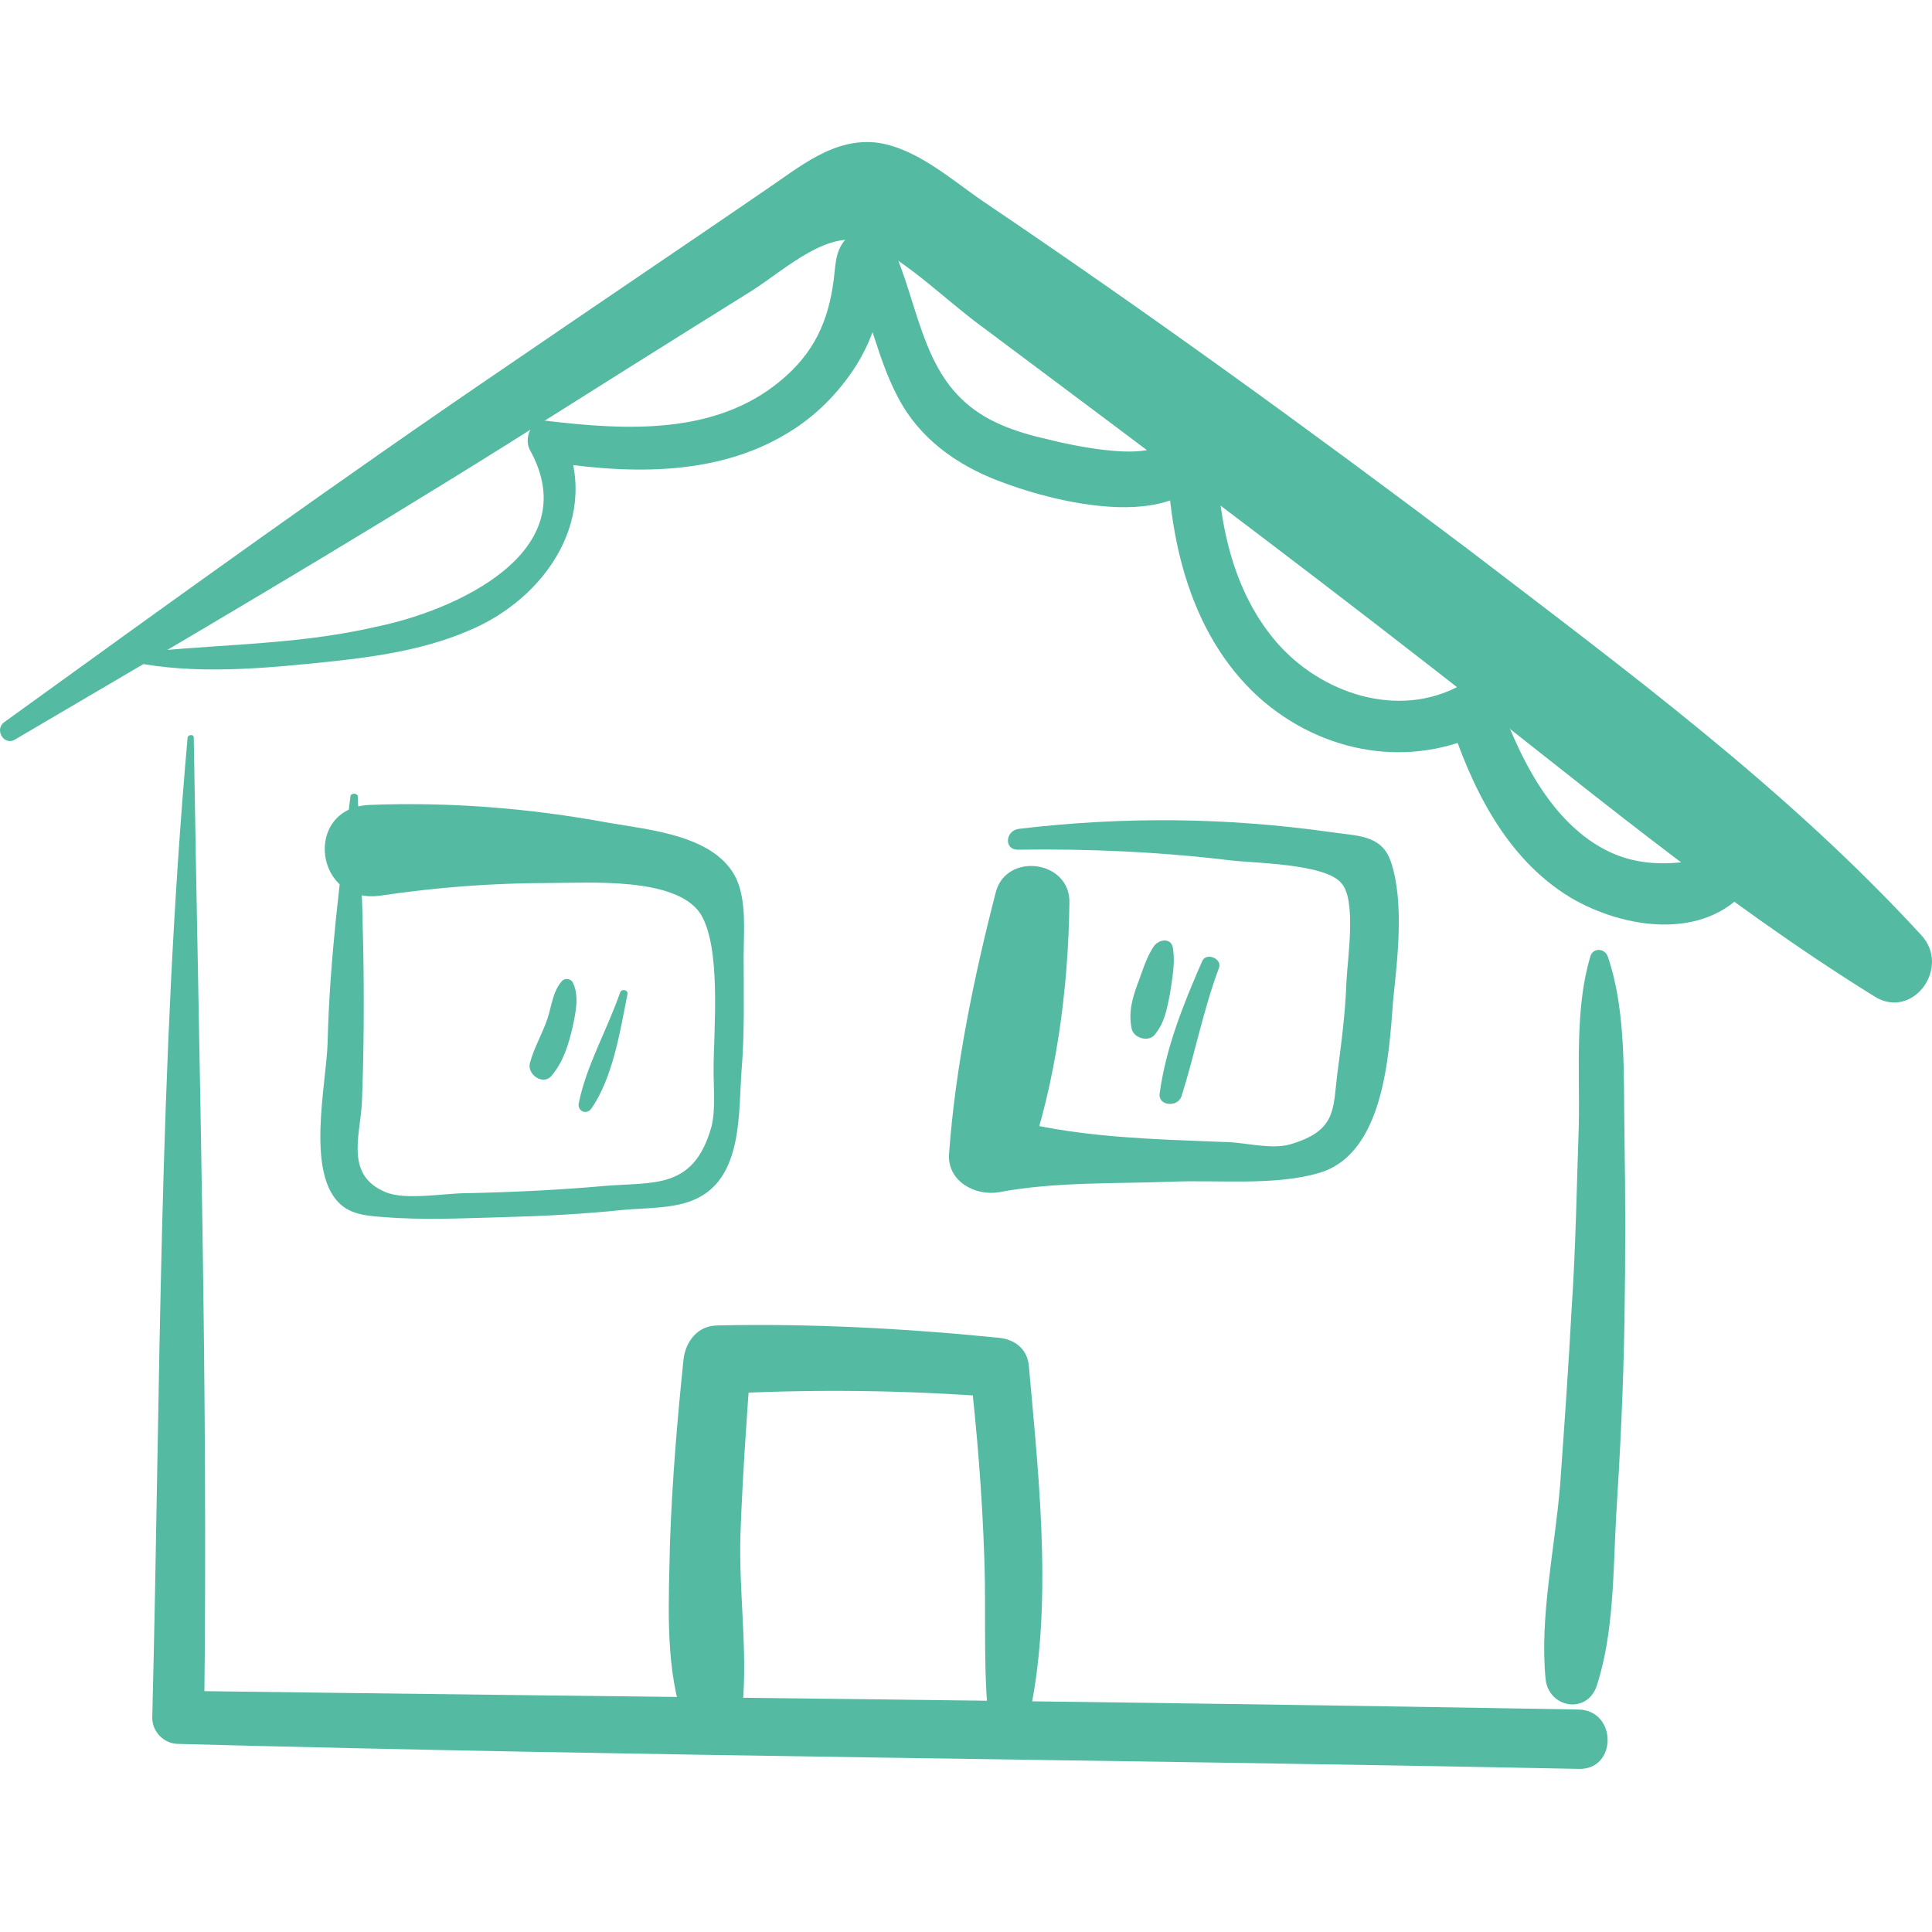
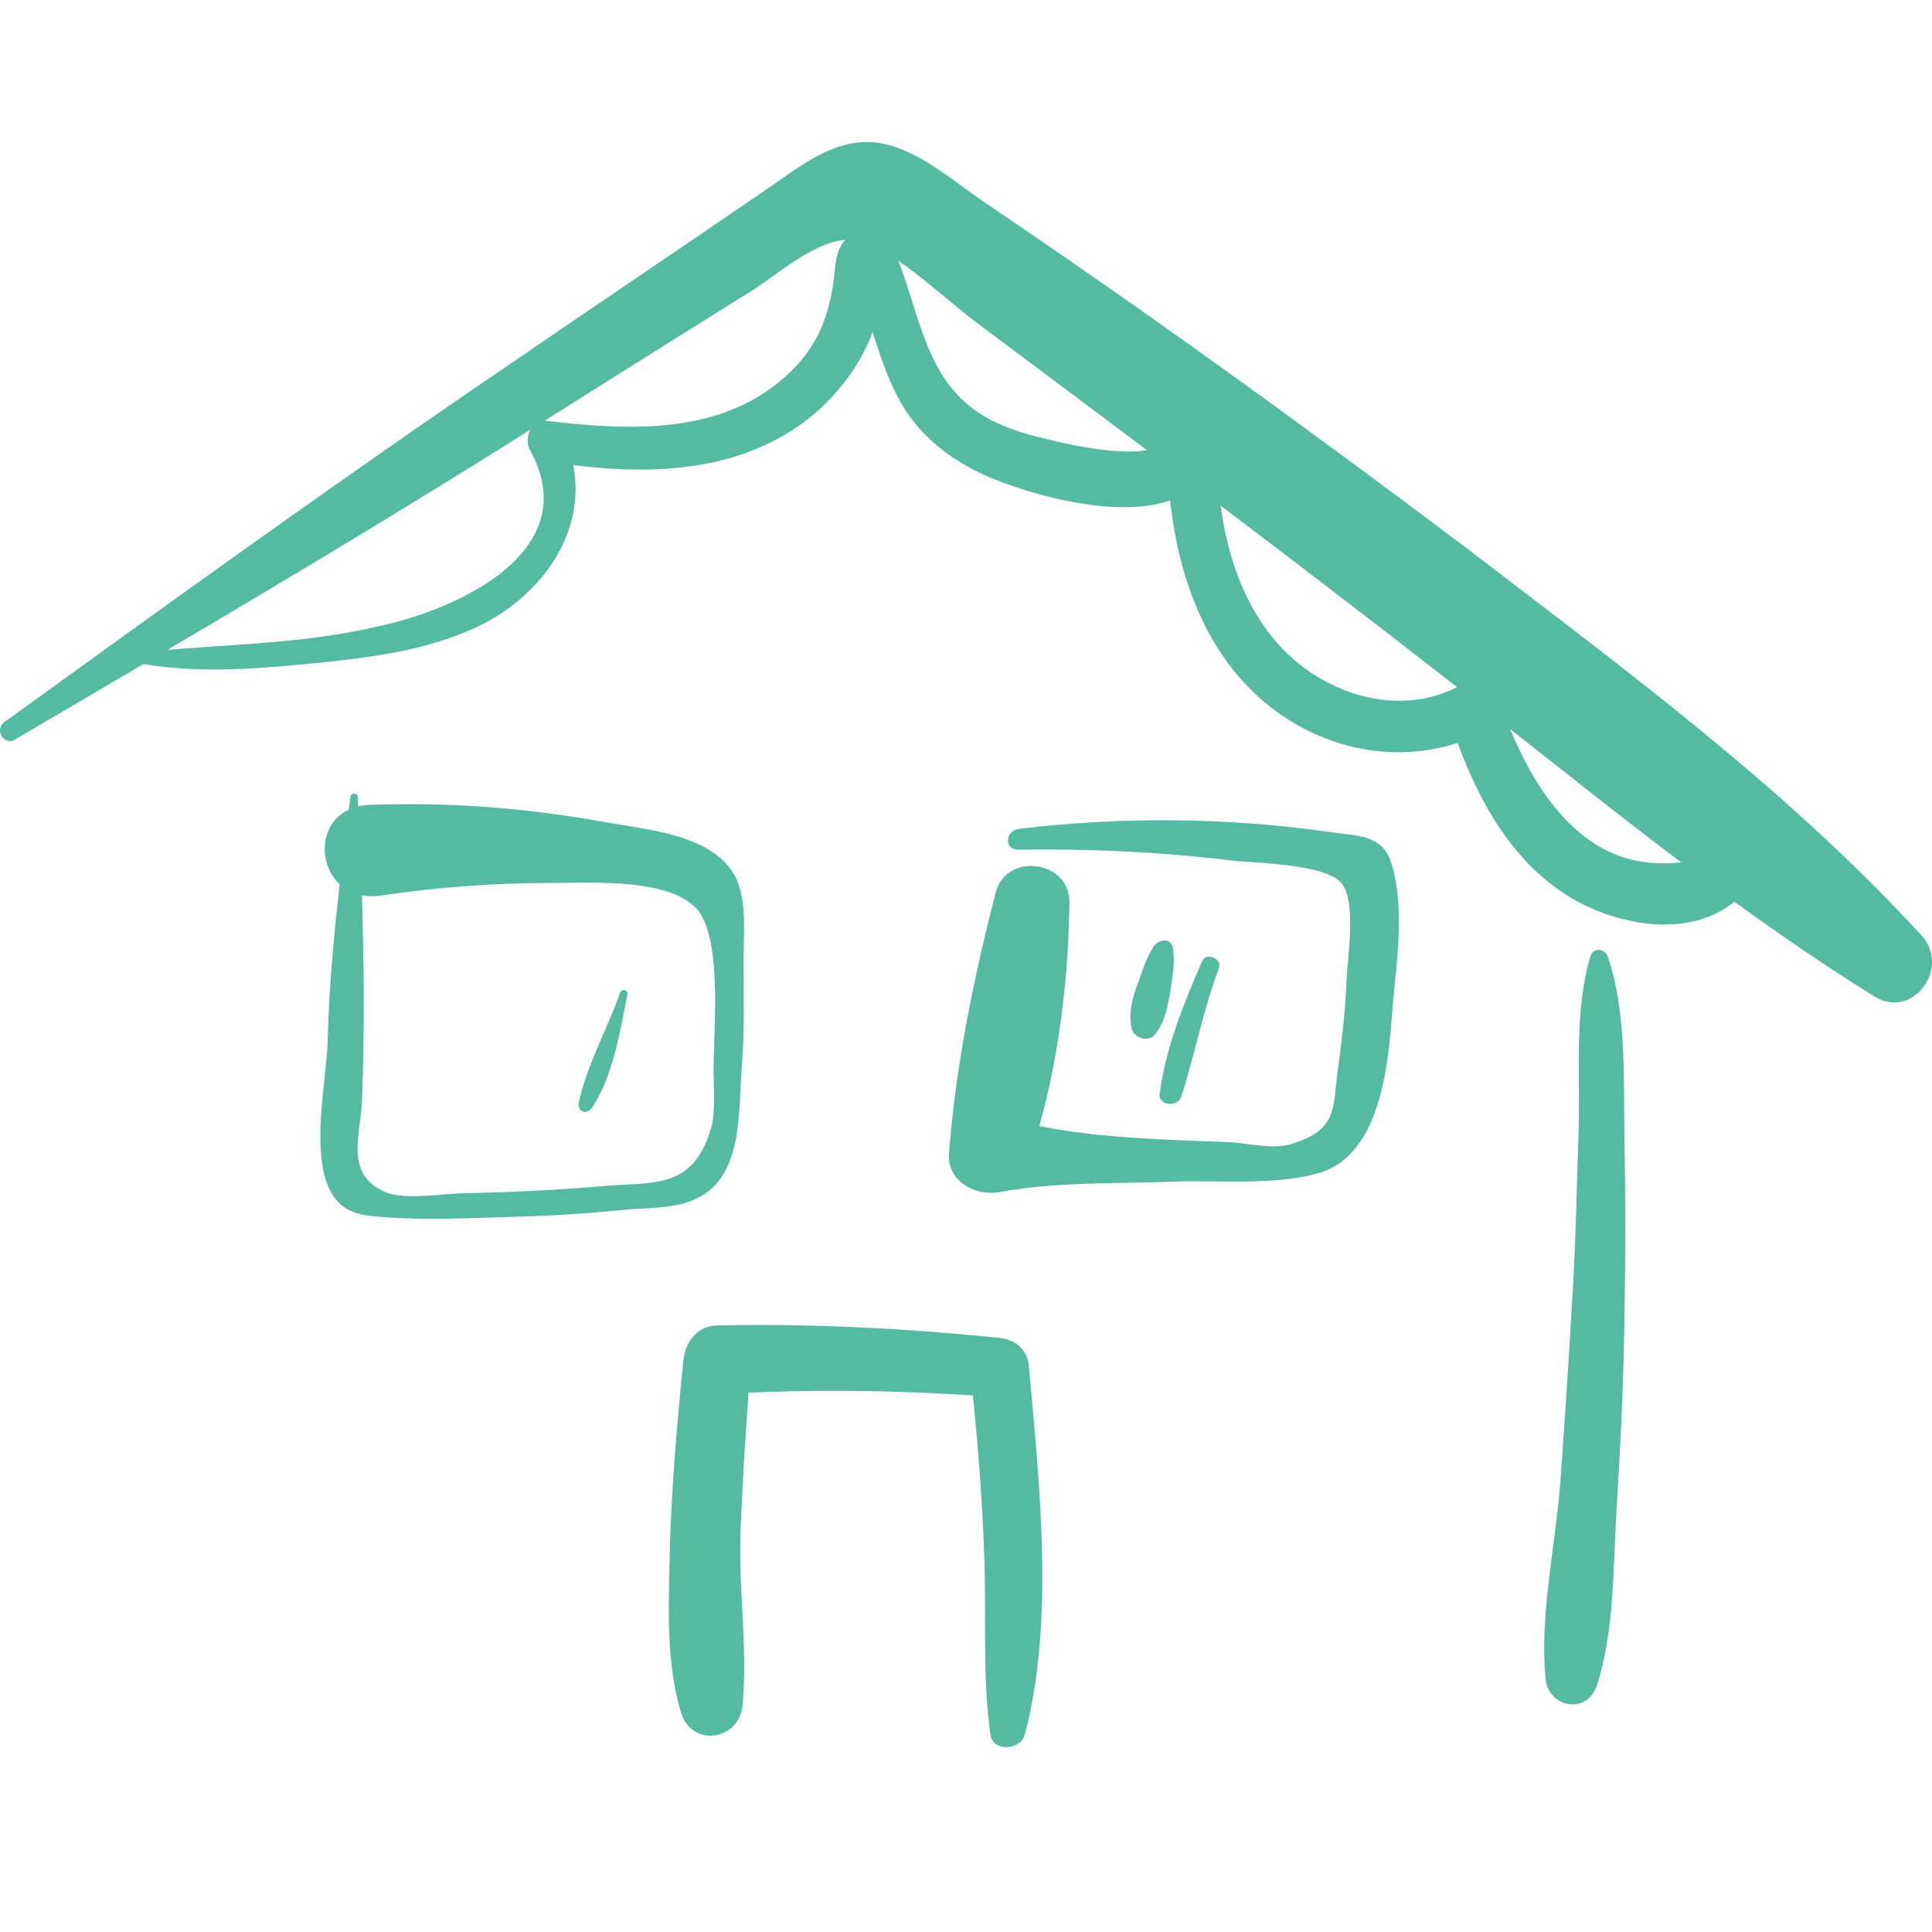
<svg xmlns="http://www.w3.org/2000/svg" width="68" height="68" viewBox="0 0 68 68" fill="none">
  <path d="M0.539 26.023C6.346 22.615 12.152 19.208 17.885 15.617C20.733 13.822 23.581 12.027 26.466 10.231C27.671 9.462 29.241 7.96 30.592 8.582C31.944 9.205 33.331 10.598 34.536 11.477C39.831 15.434 45.126 19.391 50.348 23.458C55.497 27.452 60.426 31.628 65.977 35.073C67.328 35.915 68.679 34.047 67.62 32.911C62.873 27.745 57.249 23.605 51.699 19.354C46.112 15.141 40.452 11.037 34.646 7.117C33.514 6.348 32.309 5.248 30.921 5.028C29.351 4.809 28.109 5.908 26.904 6.714C23.91 8.766 20.916 10.781 17.921 12.833C11.932 16.9 6.053 21.15 0.174 25.4C-0.227 25.656 0.138 26.279 0.539 26.023Z" fill="#54BBA2" />
-   <path d="M6.601 25.986C5.578 37.454 5.652 48.922 5.359 60.464C5.359 60.977 5.798 61.38 6.272 61.38C22.705 61.819 39.137 61.929 55.569 62.259C56.92 62.295 56.92 60.207 55.569 60.17C39.137 59.877 22.705 59.731 6.272 59.511C6.564 59.804 6.893 60.134 7.185 60.427C7.331 48.922 7.003 37.454 6.82 25.949C6.82 25.84 6.601 25.84 6.601 25.986Z" fill="#54BBA2" />
  <path d="M55.971 33.68C55.423 35.512 55.606 37.674 55.569 39.579C55.496 41.741 55.46 43.939 55.314 46.101C55.204 48.153 55.058 50.205 54.912 52.257C54.73 54.492 54.182 56.91 54.401 59.108C54.511 60.097 55.825 60.354 56.19 59.364C56.811 57.496 56.775 55.297 56.884 53.356C57.03 51.047 57.14 48.776 57.176 46.468C57.213 44.306 57.213 42.107 57.176 39.946C57.14 37.931 57.249 35.586 56.592 33.68C56.483 33.351 56.044 33.351 55.971 33.68Z" fill="#54BBA2" />
  <path d="M36.07 61.05C37.129 57.019 36.581 52.22 36.216 48.116C36.179 47.53 35.778 47.163 35.194 47.09C31.944 46.761 28.548 46.577 25.261 46.651C24.567 46.651 24.129 47.2 24.056 47.86C23.837 49.985 23.654 52.146 23.581 54.308C23.545 56.25 23.399 58.448 23.983 60.317C24.385 61.526 26.028 61.233 26.137 60.024C26.32 58.045 25.991 55.957 26.064 53.942C26.137 51.927 26.284 49.875 26.43 47.86C26.028 48.263 25.626 48.666 25.225 49.069C28.584 48.886 31.797 48.922 35.157 49.179C34.828 48.849 34.463 48.483 34.135 48.153C34.39 50.388 34.573 52.623 34.646 54.894C34.719 56.946 34.573 59.071 34.865 61.086C34.974 61.673 35.924 61.599 36.07 61.05Z" fill="#54BBA2" />
  <path d="M40.634 33.277C40.342 33.68 40.196 34.23 40.013 34.706C39.831 35.219 39.721 35.659 39.831 36.209C39.904 36.538 40.415 36.685 40.634 36.428C40.999 35.989 41.072 35.512 41.182 34.963C41.255 34.45 41.364 33.937 41.291 33.424C41.255 32.984 40.817 33.057 40.634 33.277Z" fill="#54BBA2" />
  <path d="M42.314 33.827C41.657 35.329 41.036 36.868 40.817 38.48C40.744 38.92 41.438 38.993 41.584 38.59C42.058 37.088 42.351 35.549 42.898 34.083C43.044 33.754 42.46 33.497 42.314 33.827Z" fill="#54BBA2" />
-   <path d="M19.784 34.523C19.455 34.889 19.418 35.402 19.272 35.842C19.09 36.392 18.797 36.868 18.651 37.417C18.542 37.82 19.126 38.224 19.418 37.857C19.82 37.381 20.003 36.794 20.149 36.172C20.258 35.659 20.404 35.036 20.149 34.559C20.076 34.45 19.893 34.413 19.784 34.523Z" fill="#54BBA2" />
  <path d="M21.828 34.926C21.39 36.208 20.623 37.528 20.368 38.846C20.331 39.103 20.623 39.249 20.806 39.03C21.573 37.931 21.828 36.282 22.084 34.999C22.12 34.853 21.901 34.779 21.828 34.926Z" fill="#54BBA2" />
  <path d="M4.227 23.202C6.418 23.751 8.792 23.568 11.019 23.348C12.845 23.165 14.744 22.945 16.46 22.212C19.236 21.077 21.207 18.145 19.783 15.214C19.528 15.544 19.272 15.874 19.017 16.203C21.901 16.68 25.115 16.826 27.707 15.251C28.693 14.665 29.533 13.822 30.154 12.833C30.446 12.356 30.702 11.807 30.848 11.257C30.921 10.928 30.921 9.682 31.14 9.499C30.702 9.425 30.227 9.389 29.789 9.315C30.629 10.891 30.848 12.723 31.761 14.262C32.564 15.617 33.915 16.497 35.376 17.01C37.64 17.852 42.752 18.988 42.825 15.214C42.241 15.214 41.657 15.214 41.072 15.214C41.036 18.549 41.73 22.212 44.322 24.557C46.55 26.536 49.654 27.085 52.319 25.73C51.881 25.547 51.407 25.363 50.968 25.18C51.772 27.672 52.977 30.2 55.277 31.592C57.14 32.691 59.988 33.131 61.522 31.262C61.96 30.713 61.558 29.87 60.828 30.053C58.965 30.493 57.359 30.676 55.752 29.43C54.255 28.258 53.415 26.426 52.758 24.667C52.538 24.081 51.954 23.788 51.407 24.118C49.215 25.327 46.477 24.411 44.907 22.579C43.19 20.564 42.789 17.779 42.825 15.251C42.862 14.115 41.109 14.115 41.072 15.251C41.036 16.46 37.494 15.617 36.91 15.471C35.778 15.214 34.645 14.848 33.806 14.005C32.345 12.576 32.199 10.195 31.286 8.436C31.03 7.923 30.337 7.886 29.935 8.253C29.424 8.693 29.424 9.132 29.351 9.792C29.168 11.294 28.657 12.43 27.452 13.419C25.151 15.324 22.011 15.141 19.236 14.811C18.688 14.738 18.432 15.434 18.651 15.837C20.66 19.464 15.949 21.516 13.21 22.066C10.216 22.762 7.185 22.652 4.227 23.055C4.154 23.055 4.154 23.202 4.227 23.202Z" fill="#54BBA2" />
  <path d="M12.334 28.038C11.969 30.932 11.604 33.754 11.531 36.685C11.494 38.15 10.727 41.374 12.042 42.437C12.444 42.767 13.028 42.803 13.539 42.84C14.927 42.95 16.351 42.877 17.738 42.84C19.126 42.803 20.55 42.73 21.938 42.584C22.741 42.51 23.8 42.547 24.53 42.181C26.137 41.411 25.991 39.176 26.101 37.674C26.21 36.355 26.174 34.999 26.174 33.68C26.174 32.801 26.283 31.738 25.918 30.932C25.188 29.393 22.851 29.21 21.39 28.954C18.615 28.441 15.803 28.221 12.991 28.331C10.654 28.441 11.056 31.885 13.43 31.518C15.401 31.225 17.373 31.079 19.345 31.079C20.733 31.079 23.764 30.859 24.64 32.141C25.407 33.314 25.115 36.282 25.115 37.674C25.115 38.297 25.188 39.066 25.042 39.652C24.421 41.887 22.997 41.594 21.281 41.741C19.637 41.887 18.031 41.961 16.387 41.997C15.657 41.997 14.269 42.254 13.576 41.961C12.152 41.374 12.663 40.019 12.736 38.846C12.882 35.219 12.772 31.665 12.59 28.001C12.517 27.891 12.334 27.928 12.334 28.038Z" fill="#54BBA2" />
  <path d="M35.814 29.906C38.297 29.87 40.78 29.98 43.227 30.273C44.067 30.383 46.623 30.383 47.207 31.079C47.755 31.665 47.426 33.753 47.39 34.559C47.353 35.659 47.207 36.758 47.061 37.857C46.915 39.066 47.025 39.799 45.418 40.275C44.797 40.458 43.921 40.239 43.3 40.202C40.598 40.092 37.749 40.055 35.157 39.286C35.486 39.872 35.814 40.422 36.143 41.008C37.165 38.15 37.603 34.816 37.64 31.775C37.676 30.273 35.413 29.98 35.047 31.409C34.281 34.376 33.623 37.564 33.404 40.605C33.331 41.594 34.353 42.107 35.157 41.961C37.129 41.594 39.174 41.667 41.182 41.594C42.825 41.521 44.797 41.741 46.367 41.301C48.705 40.678 48.887 37.161 49.033 35.219C49.179 33.79 49.435 31.775 48.96 30.346C48.631 29.357 47.755 29.43 46.806 29.283C43.154 28.77 39.539 28.734 35.851 29.174C35.376 29.247 35.34 29.906 35.814 29.906Z" fill="#54BBA2" />
</svg>